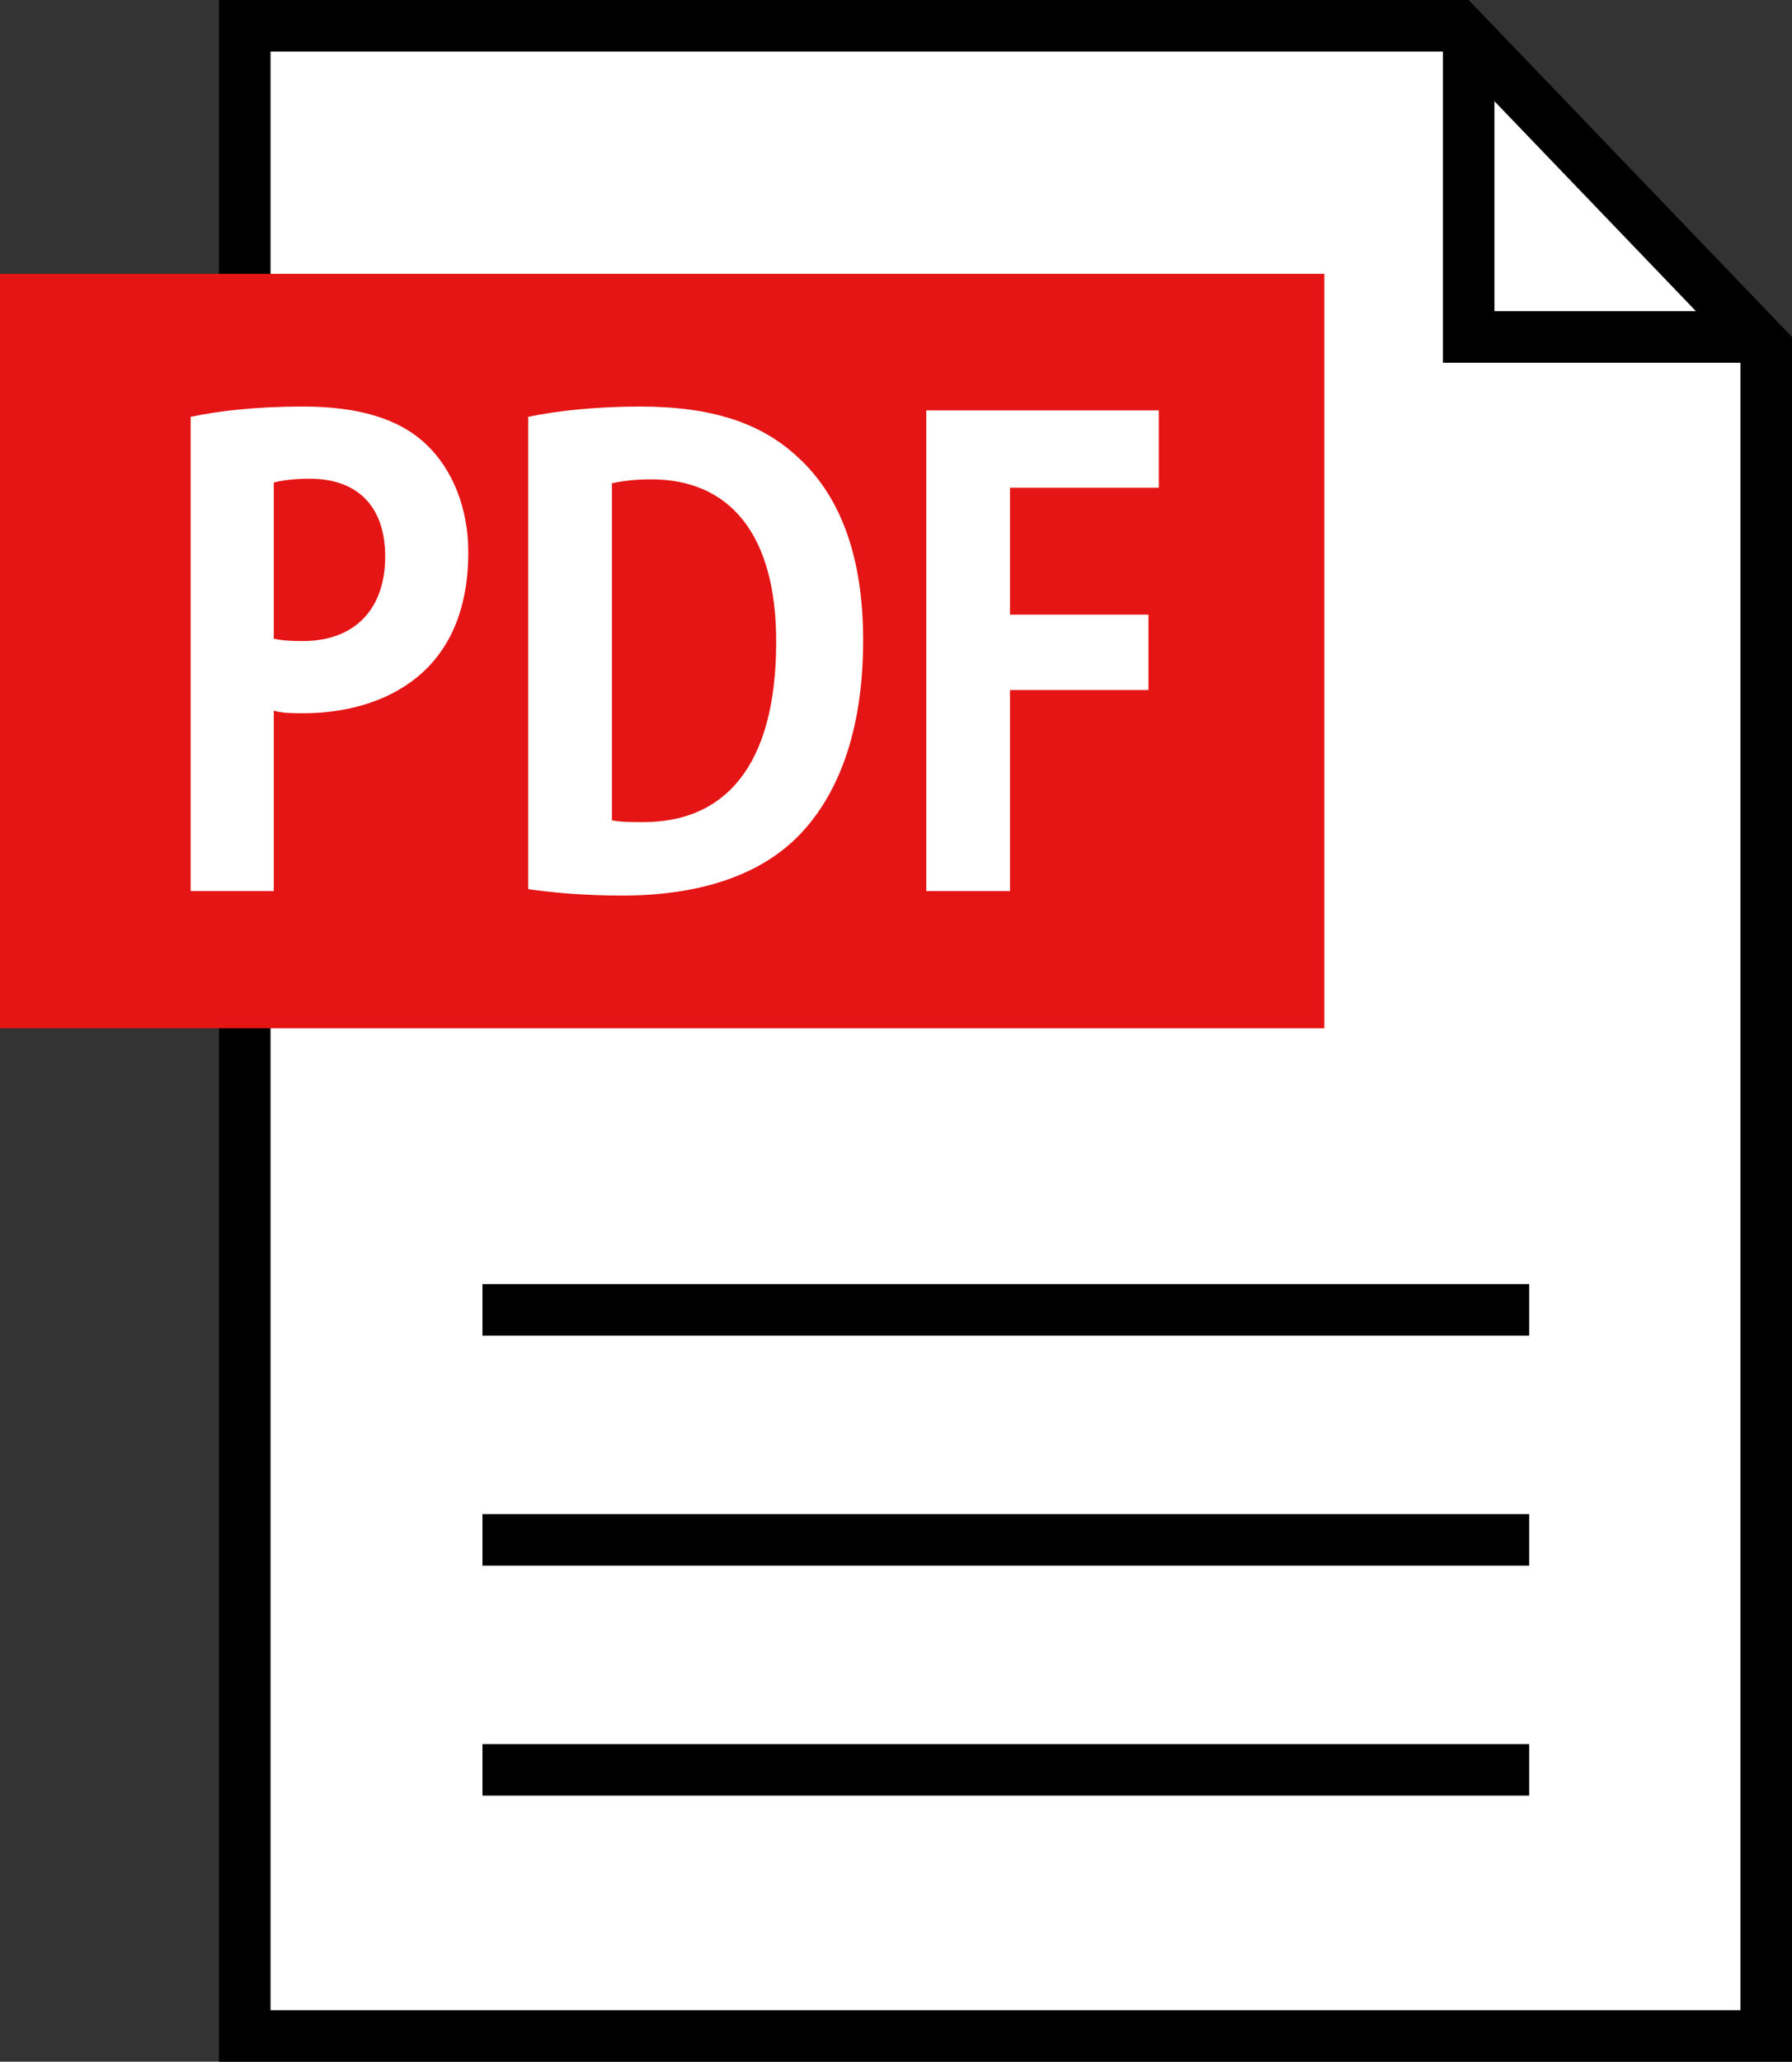
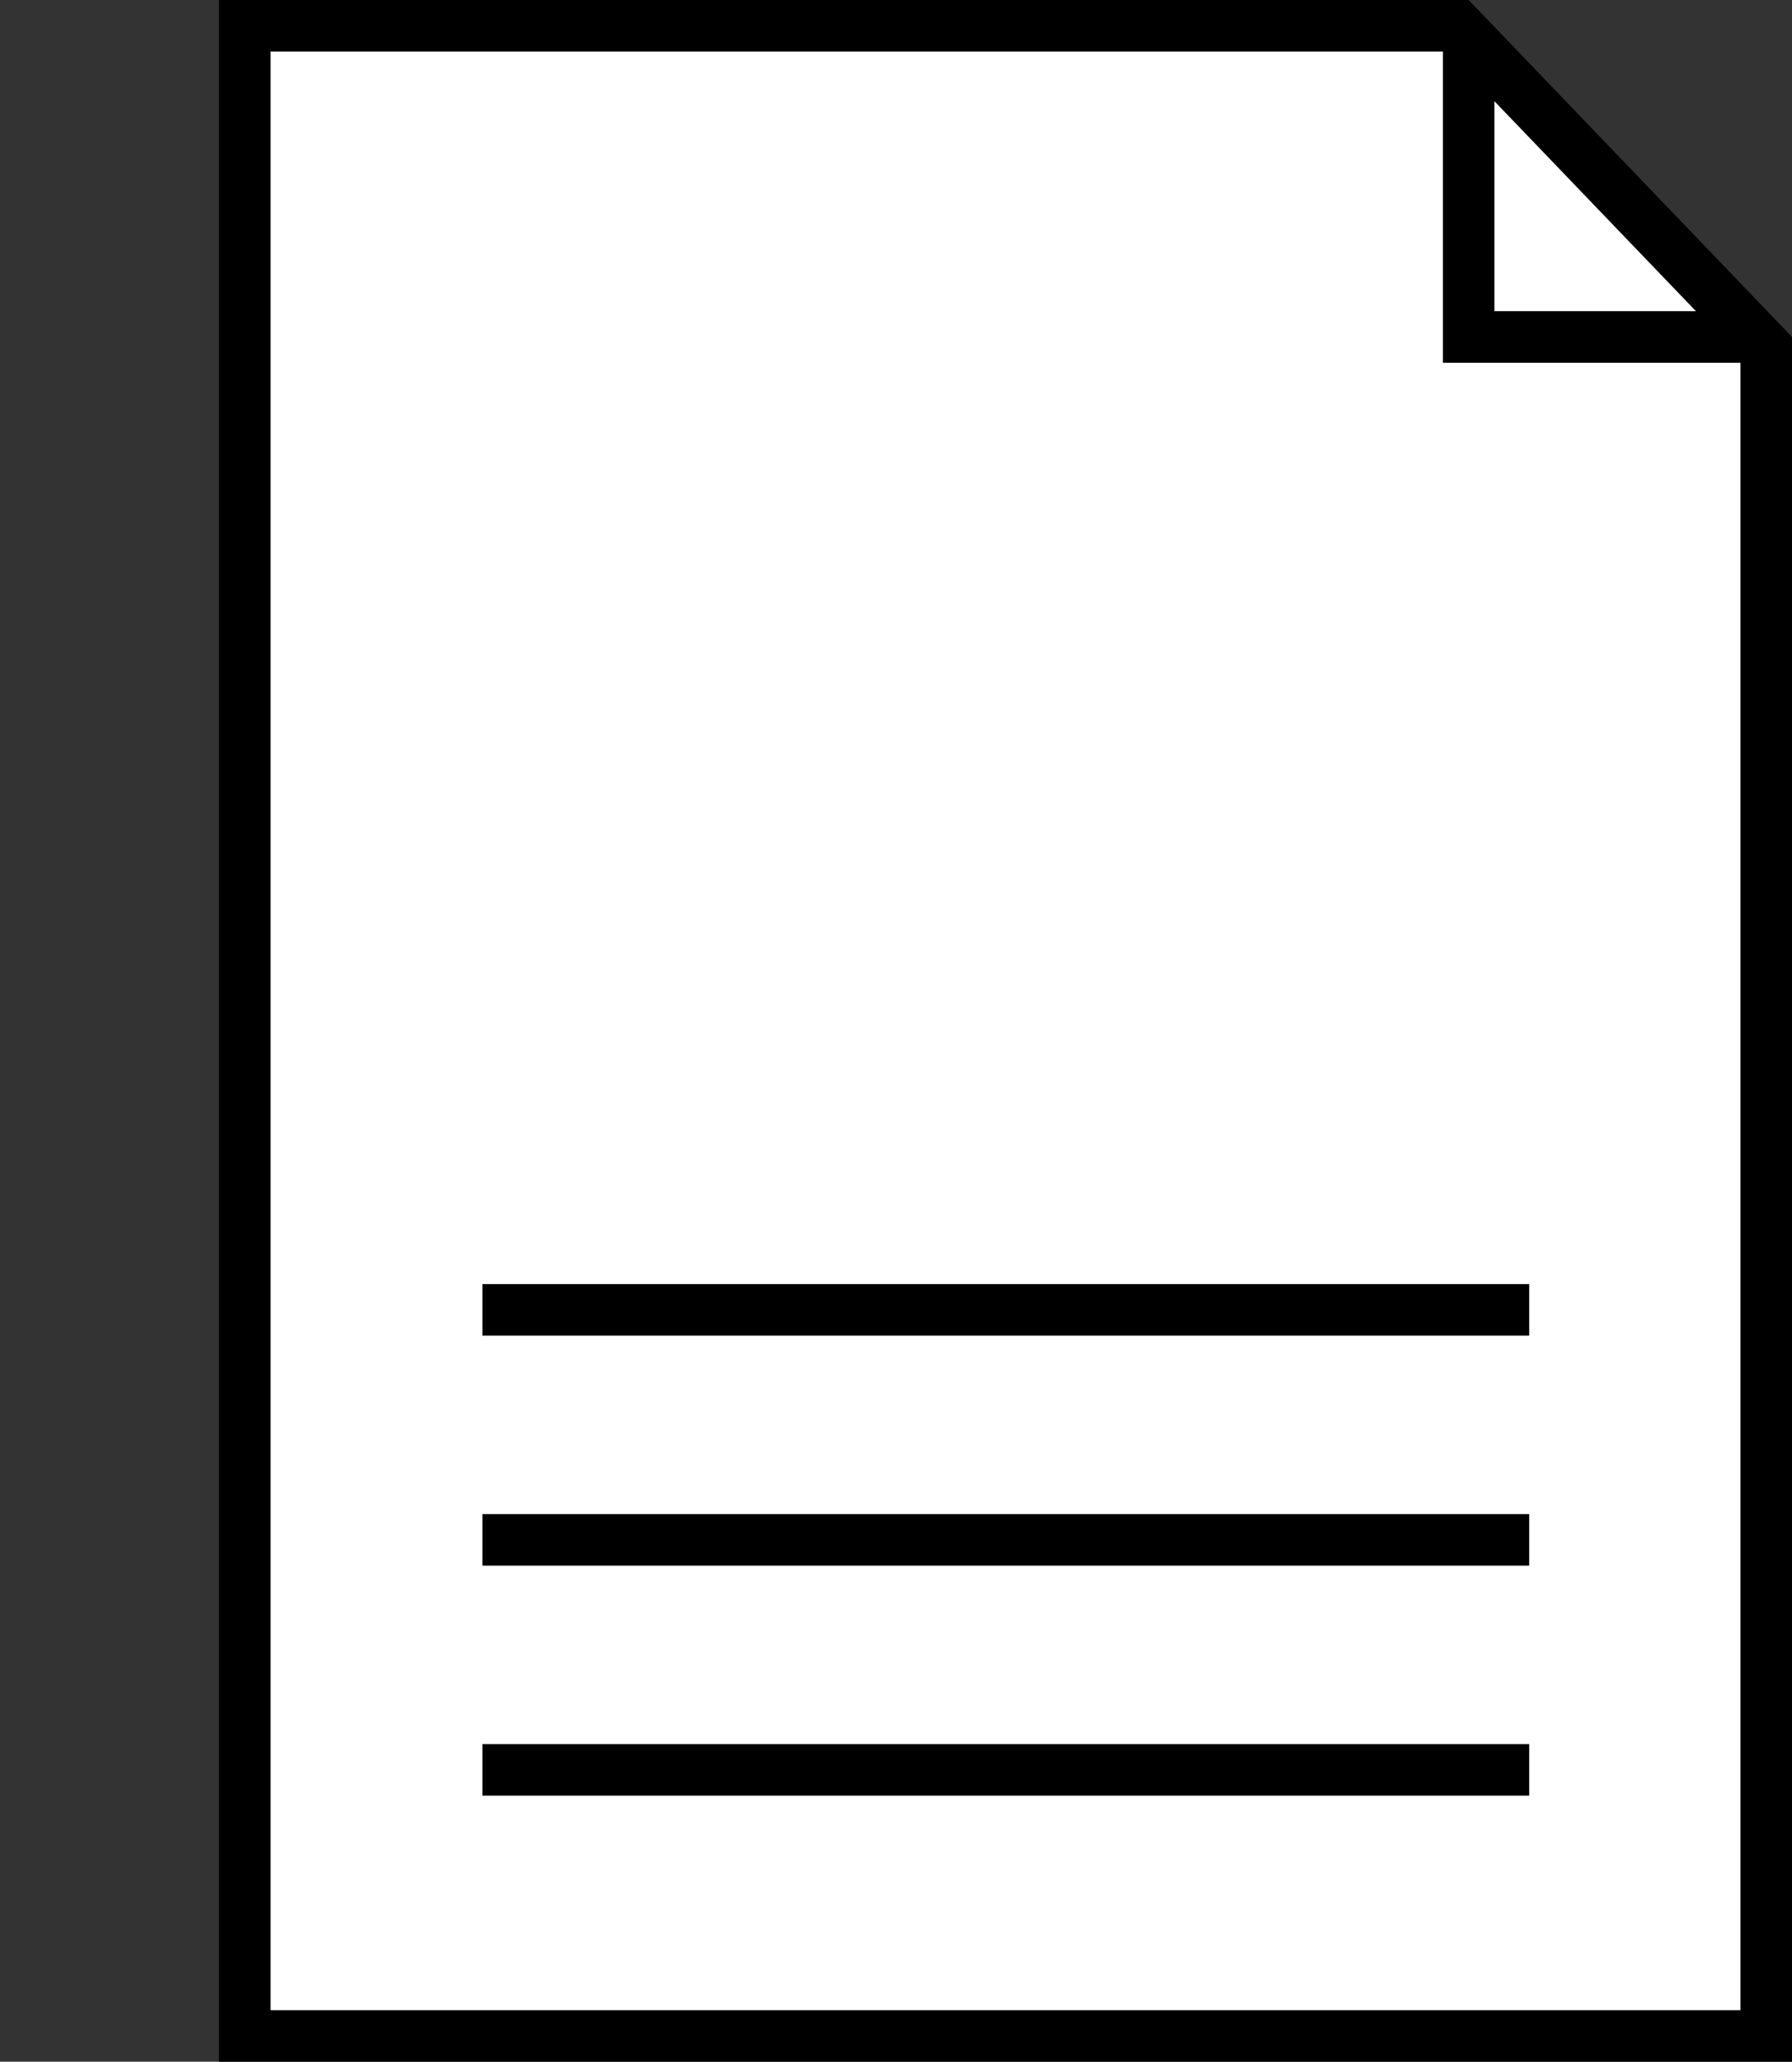
<svg xmlns="http://www.w3.org/2000/svg" id="_レイヤー_2" data-name="レイヤー 2" viewBox="0 0 27.82 32">
  <rect x="0" y="0" width="27.82" height="32" fill="#333333" stroke="none" />
  <defs>
    <style>
      .cls-1, .cls-2 {
        fill: #fff;
      }

      .cls-3 {
        fill: none;
      }

      .cls-3, .cls-2 {
        stroke: #000;
        stroke-miterlimit: 10;
        stroke-width: .8px;
      }

      .cls-4 {
        fill: #e51515;
      }
    </style>
  </defs>
  <g id="_レイヤー_1-2" data-name="レイヤー 1">
    <g>
      <g>
        <polygon class="cls-1" points="3.8 31.6 3.8 .4 22.63 .4 27.42 5.39 27.42 31.6 3.8 31.6" />
        <path d="M22.46.8l4.56,4.75v25.65H4.2V.8h18.26M22.8,0H3.4v32h24.42V5.23L22.8,0h0Z" />
      </g>
      <g>
-         <rect class="cls-4" y="4.25" width="20.56" height="11.71" />
        <g>
-           <path class="cls-1" d="M2.96,6.47c.42-.09,1-.16,1.74-.16.85,0,1.49.18,1.92.59.4.38.65.98.65,1.67,0,2.05-1.54,2.5-2.55,2.5-.18,0-.34,0-.47-.04v2.8h-1.29v-7.37ZM4.24,9.91c.12.03.26.04.46.04.81,0,1.28-.5,1.28-1.31s-.46-1.21-1.17-1.21c-.26,0-.45.03-.56.06v2.43Z" />
-           <path class="cls-1" d="M8.2,6.47c.47-.1,1.09-.16,1.74-.16,1.12,0,1.88.26,2.44.78.64.58,1.02,1.5,1.02,2.85,0,1.6-.5,2.53-1.02,3.05-.61.61-1.55.91-2.72.91-.62,0-1.12-.05-1.46-.1v-7.34ZM9.49,12.73c.13.03.32.03.5.03,1.23,0,2.06-.83,2.06-2.8,0-1.69-.74-2.52-1.94-2.52-.27,0-.47.03-.61.06v5.23Z" />
-           <path class="cls-1" d="M14.38,13.83v-7.46h3.61v1.2h-2.31v1.97h2.15v1.17h-2.15v3.12h-1.3Z" />
-         </g>
+           </g>
      </g>
      <g>
        <line class="cls-2" x1="7.49" y1="20.33" x2="23.74" y2="20.33" />
        <line class="cls-2" x1="7.49" y1="23.9" x2="23.74" y2="23.9" />
        <line class="cls-2" x1="7.49" y1="27.47" x2="23.74" y2="27.47" />
      </g>
      <polyline class="cls-3" points="22.8 .64 22.8 5.23 27.17 5.23" />
    </g>
  </g>
</svg>